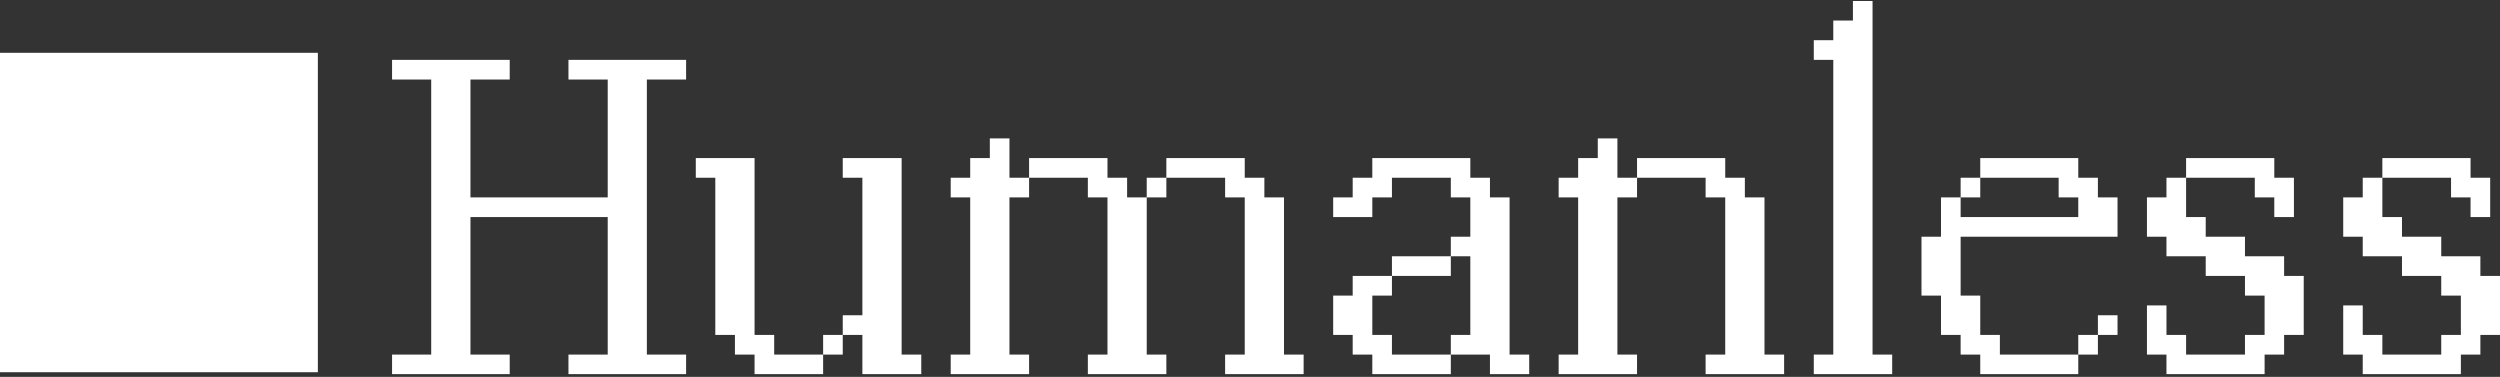
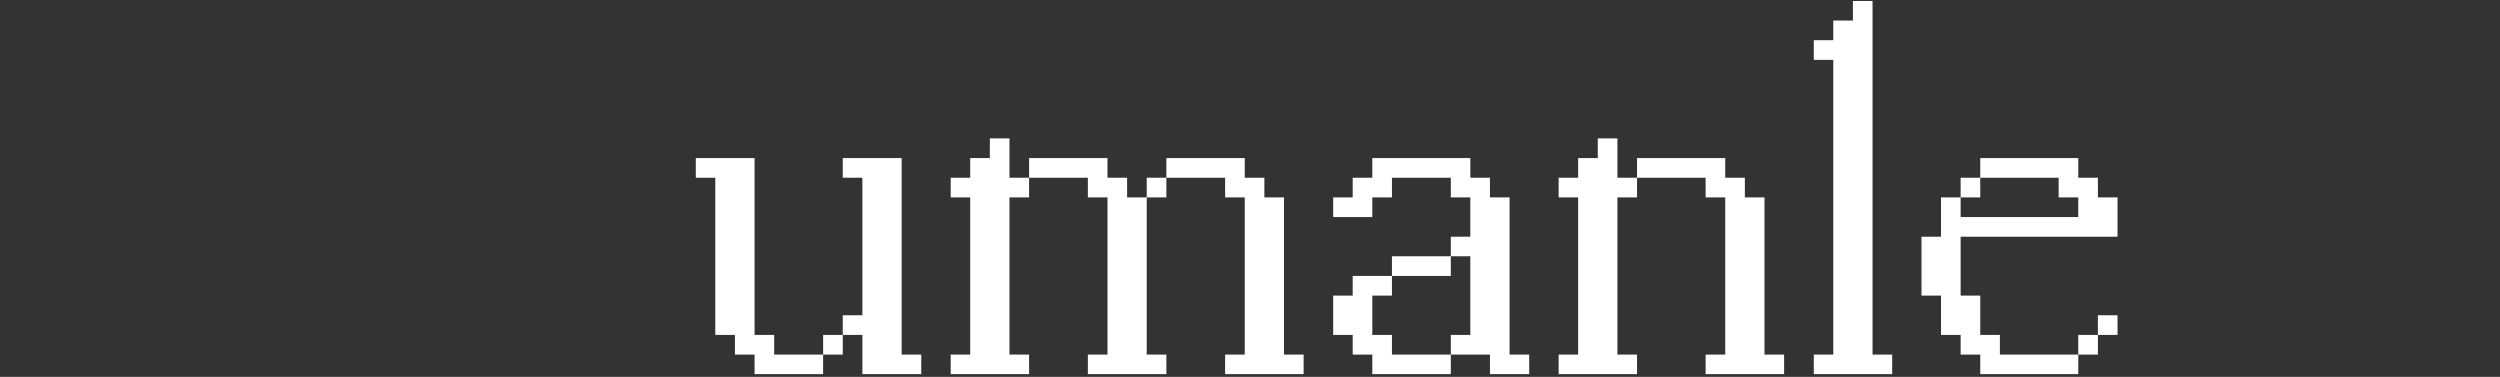
<svg xmlns="http://www.w3.org/2000/svg" width="670" height="101" viewBox="0 0 670 101" fill="none">
  <rect x="0" y="0" width="670" height="101" fill="#333333" stroke="none" />
-   <path d="M136.601 100.267H105.074V95.029H115.562V21.314H105.074V16.044H136.601V21.314H126.082V52.902H162.869V21.314H152.349V16.044H183.876V21.314H173.357V95.029H183.876V100.267H152.349V95.029H162.869V58.172H126.082V95.029H136.601V100.267Z" fill="white" />
  <path d="M220.599 100.267H202.222V95.029H196.962V89.759H191.702V47.632H186.474V42.362H202.222V89.759H207.482V95.029H220.599V100.267ZM246.899 100.267H231.119V89.759H225.859V84.489H231.119V47.632H225.859V42.362H241.639V95.029H246.899V100.267ZM225.859 95.029H220.599V89.759H225.859V95.029Z" fill="white" />
  <path d="M275.796 100.267H254.789V95.029H260.016V52.902H254.789V47.632H260.016V42.362H265.276V37.092H270.536V47.632H275.796V52.902H270.536V95.029H275.796V100.267ZM312.583 100.267H291.544V95.029H296.804V52.902H291.544V47.632H275.796V42.362H296.804V47.632H302.064V52.902H307.323V95.029H312.583V100.267ZM349.371 100.267H328.331V95.029H333.591V52.902H328.331V47.632H312.583V42.362H333.591V47.632H338.851V52.902H344.111V95.029H349.371V100.267ZM312.583 52.902H307.323V47.632H312.583V52.902Z" fill="white" />
  <path d="M409.827 100.267H399.307V95.029H388.82V89.759H394.048V68.679H388.82V63.441H394.048V52.902H388.82V47.632H373.04V52.902H367.78V58.172H357.292V52.902H362.52V47.632H367.78V42.362H394.048V47.632H399.307V52.902H404.567V95.029H409.827V100.267ZM388.82 73.949H373.04V68.679H388.82V73.949ZM388.82 100.267H367.78V95.029H362.52V89.759H357.292V79.219H362.52V73.949H373.04V79.219H367.78V89.759H373.04V95.029H388.82V100.267Z" fill="white" />
  <path d="M438.725 100.267H417.717V95.029H422.945V52.902H417.717V47.632H422.945V42.362H428.205V37.092H433.465V47.632H438.725V52.902H433.465V95.029H438.725V100.267ZM478.142 100.267H457.102V95.029H462.362V52.902H457.102V47.632H438.725V42.362H462.362V47.632H467.622V52.902H472.882V95.029H478.142V100.267Z" fill="white" />
  <path d="M507.103 100.267H486.096V95.029H491.323V16.044H486.096V10.774H491.323V5.504H496.583V0.267H501.843V95.029H507.103V100.267Z" fill="white" />
  <path d="M556.976 100.267H530.708V95.029H525.449V89.759H520.189V79.219H514.961V63.441H520.189V52.902H525.449V58.172H556.976V52.902H551.716V47.632H530.708V42.362H556.976V47.632H562.236V52.902H567.496V63.441H525.449V79.219H530.708V89.759H535.968V95.029H556.976V100.267ZM530.708 52.902H525.449V47.632H530.708V52.902ZM567.496 89.759H562.236V84.489H567.496V89.759ZM562.236 95.029H556.976V89.759H562.236V95.029Z" fill="white" />
-   <path d="M614.771 58.172H609.511V52.902H604.283V47.632H585.873V42.362H609.511V47.632H614.771V58.172ZM606.913 100.267H580.613V95.029H575.385V81.854H580.613V89.759H585.873V95.029H601.653V89.759H606.913V79.219H601.653V73.949H591.133V68.679H580.613V63.441H575.385V52.902H580.613V47.632H585.873V58.172H591.133V63.441H601.653V68.679H612.141V73.949H617.4V89.759H612.141V95.029H606.913V100.267Z" fill="white" />
-   <path d="M667.369 58.172H662.11V52.902H656.882V47.632H638.472V42.362H662.11V47.632H667.369V58.172ZM659.512 100.267H633.212V95.029H627.984V81.854H633.212V89.759H638.472V95.029H654.252V89.759H659.512V79.219H654.252V73.949H643.732V68.679H633.212V63.441H627.984V52.902H633.212V47.632H638.472V58.172H643.732V63.441H654.252V68.679H664.74V73.949H669.999V89.759H664.74V95.029H659.512V100.267Z" fill="white" />
-   <path d="M0 14.151H85.186V99.755H0V14.151Z" fill="white" />
</svg>